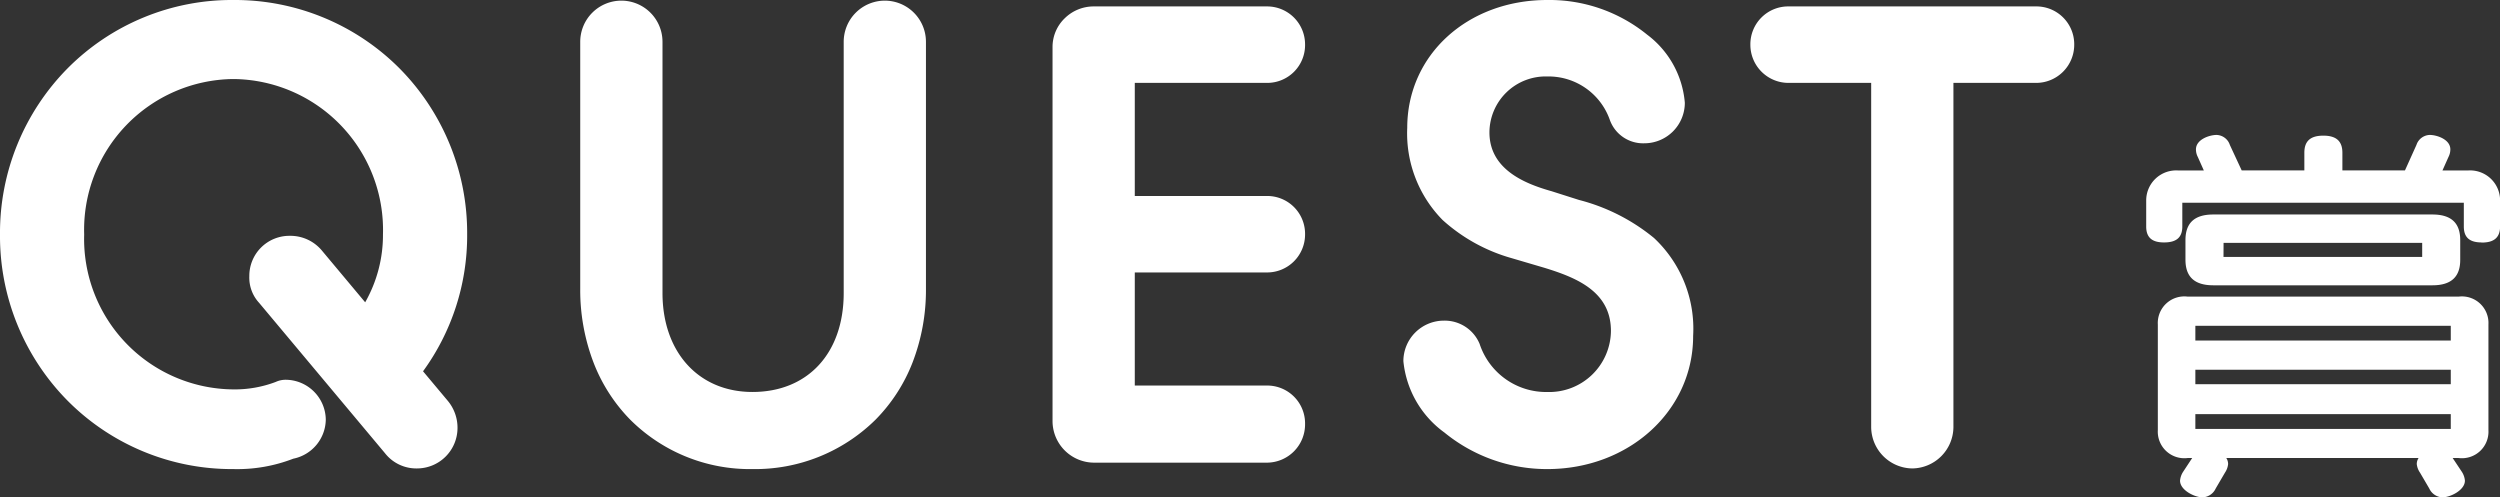
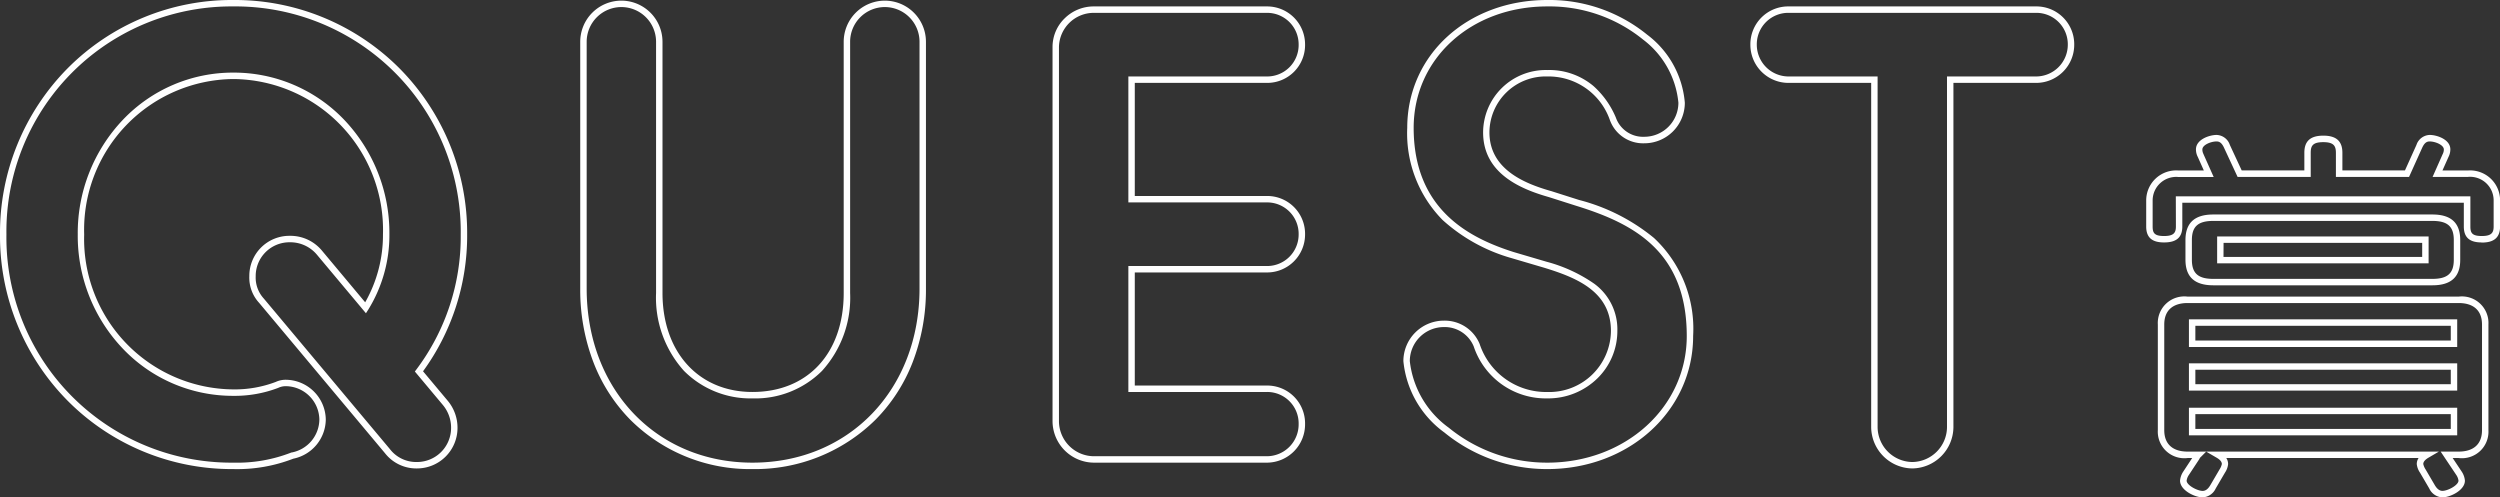
<svg xmlns="http://www.w3.org/2000/svg" width="155.624" height="30.96" viewBox="0 0 155.624 30.96">
  <rect x="0" y="0" width="155.624" height="30.96" fill="#333333" stroke="none" />
  <g transform="translate(-245.091 -1828.846)">
-     <path id="Path_404318" data-name="Path 404318" d="M16.04.4a9.39,9.39,0,0,0,3.68-.64A2.308,2.308,0,0,0,21.6-2.48a2.305,2.305,0,0,0-2.28-2.28,1.278,1.278,0,0,0-.56.12,7.367,7.367,0,0,1-2.72.48A9.608,9.608,0,0,1,6.56-14a9.618,9.618,0,0,1,9.48-9.88A9.626,9.626,0,0,1,25.56-14a8.61,8.61,0,0,1-1.28,4.56L21.4-12.88a2.353,2.353,0,0,0-1.84-.84,2.3,2.3,0,0,0-2.32,2.32,2.125,2.125,0,0,0,.56,1.52L25.64-.52a2.271,2.271,0,0,0,1.84.88A2.322,2.322,0,0,0,29.8-1.96a2.417,2.417,0,0,0-.56-1.56L27.6-5.48A14.042,14.042,0,0,0,30.4-14,14.256,14.256,0,0,0,16.04-28.4,14.248,14.248,0,0,0,1.72-14,14.248,14.248,0,0,0,16.04.4ZM48.36.4c5.92,0,10.6-4.36,10.6-11.04V-26a2.364,2.364,0,0,0-2.36-2.36A2.364,2.364,0,0,0,54.24-26v15.64C54.24-6.28,51.68-4,48.36-4c-3.24,0-5.8-2.28-5.8-6.36V-26a2.364,2.364,0,0,0-2.36-2.36A2.364,2.364,0,0,0,37.84-26v15.36C37.84-3.96,42.48.4,48.36.4ZM67.24-2.36A2.391,2.391,0,0,0,69.6,0H80.4a2.185,2.185,0,0,0,2.16-2.2A2.16,2.16,0,0,0,80.4-4.4H71.96v-7.44H80.4A2.151,2.151,0,0,0,82.56-14a2.16,2.16,0,0,0-2.16-2.2H71.96v-7.44H80.4a2.16,2.16,0,0,0,2.16-2.2A2.151,2.151,0,0,0,80.4-28H69.6a2.356,2.356,0,0,0-2.36,2.32ZM97.84.4c5,0,8.88-3.56,8.88-8.08,0-5.76-4-7.36-6.96-8.28L98-16.52c-1.68-.48-3.96-1.4-3.96-3.84a3.7,3.7,0,0,1,3.8-3.68,4.279,4.279,0,0,1,4.08,2.84,2.006,2.006,0,0,0,1.96,1.32,2.322,2.322,0,0,0,2.32-2.32c0-2.64-3.28-6.2-8.36-6.2-4.84,0-8.52,3.32-8.52,7.76,0,5.24,3.6,7.04,6.36,7.92l2.04.6C99.8-11.48,102-10.56,102-8a4.049,4.049,0,0,1-4.16,4,4.581,4.581,0,0,1-4.4-3.12A2.156,2.156,0,0,0,91.4-8.44a2.322,2.322,0,0,0-2.32,2.32C89.08-3.36,92.8.4,97.84.4ZM118.2-2A2.391,2.391,0,0,0,120.56.36,2.391,2.391,0,0,0,122.92-2V-23.64h5.32a2.169,2.169,0,0,0,2.2-2.2,2.16,2.16,0,0,0-2.2-2.16H112.88a2.16,2.16,0,0,0-2.2,2.16,2.169,2.169,0,0,0,2.2,2.2h5.32Zm38.744-12.5v-1.632a1.667,1.667,0,0,0-1.8-1.656h-1.9l.5-1.128a.823.823,0,0,0,.1-.384c0-.456-.7-.7-1.08-.7a.707.707,0,0,0-.648.5l-.768,1.7h-4.224v-1.3c0-.576-.264-.864-.984-.864-.744,0-.984.288-.984.864v1.3h-4.224l-.792-1.7a.707.707,0,0,0-.648-.5c-.384,0-1.08.24-1.08.7a.823.823,0,0,0,.1.384l.5,1.128h-1.9a1.667,1.667,0,0,0-1.8,1.656V-14.5c0,.528.216.792.912.792s.936-.264.936-.792v-1.68H155.1v1.68c0,.528.216.792.912.792S156.944-13.968,156.944-14.5Zm-2.472,2.064v-1.224c0-1.008-.528-1.392-1.536-1.392H139.3c-1.008,0-1.536.384-1.536,1.392v1.224c0,1.008.528,1.392,1.536,1.392h13.632C153.944-11.04,154.472-11.424,154.472-12.432Zm1.752,10.608V-8.4a1.461,1.461,0,0,0-1.656-1.536H137.7A1.461,1.461,0,0,0,136.04-8.4v6.576A1.461,1.461,0,0,0,137.7-.288h.672a.43.43,0,0,0-.12.168L137.6.864a1.07,1.07,0,0,0-.168.456c0,.456.816.84,1.2.84a.77.77,0,0,0,.648-.456l.576-.984a.991.991,0,0,0,.168-.432q0-.324-.432-.576H152.6q-.432.252-.432.576a.991.991,0,0,0,.168.432l.576.984a.77.77,0,0,0,.648.456c.384,0,1.2-.384,1.2-.84a1.07,1.07,0,0,0-.168-.456l-.768-1.152h.744A1.461,1.461,0,0,0,156.224-1.824ZM152.5-12.408H139.736V-13.68H152.5ZM154.28-7.2h-16.3V-8.52h16.3Zm0,2.712h-16.3v-1.3h16.3Zm0,2.784h-16.3v-1.32h16.3Z" transform="translate(243.571 1857.446)" fill="#fff" />
    <path id="Path_404318_-_Outline" data-name="Path 404318 - Outline" d="M153.56,2.36a.945.945,0,0,1-.821-.555l-.576-.984a1.157,1.157,0,0,1-.2-.533.683.683,0,0,1,.113-.376h-11.97a.683.683,0,0,1,.113.376,1.153,1.153,0,0,1-.194.531l-.577.986a.945.945,0,0,1-.821.555c-.479,0-1.4-.439-1.4-1.04a1.2,1.2,0,0,1,.194-.555l.007-.011.555-.842H137.7a1.653,1.653,0,0,1-1.856-1.736V-8.4a1.653,1.653,0,0,1,1.856-1.736h16.872A1.653,1.653,0,0,1,156.424-8.4v6.576a1.653,1.653,0,0,1-1.856,1.736h-.37l.568.853a1.2,1.2,0,0,1,.194.555C154.96,1.921,154.039,2.36,153.56,2.36ZM138.852-.488H153.34l-.639.373c-.221.129-.333.264-.333.4a1,1,0,0,0,.142.333l.575.982c.138.237.3.357.475.357.331,0,1-.352,1-.64a.825.825,0,0,0-.138-.351L153.45-.488h1.118c.939,0,1.456-.474,1.456-1.336V-8.4c0-.862-.517-1.336-1.456-1.336H137.7c-.939,0-1.456.474-1.456,1.336v6.576c0,.862.517,1.336,1.456,1.336h1.155l-.341.341a.271.271,0,0,0-.072.09l-.008.025-.659,1a.826.826,0,0,0-.138.351c0,.288.669.64,1,.64.177,0,.337-.12.475-.357l.576-.984a.993.993,0,0,0,.141-.331c0-.139-.112-.274-.333-.4ZM97.84.6a10.074,10.074,0,0,1-6.4-2.271A6.233,6.233,0,0,1,88.88-6.12,2.523,2.523,0,0,1,91.4-8.64a2.351,2.351,0,0,1,2.219,1.431l.005.011a4.36,4.36,0,0,0,4.216,3A3.841,3.841,0,0,0,101.8-8c0-2.45-2.136-3.313-4.139-3.929l-2.038-.6a10.747,10.747,0,0,1-4.3-2.374A7.685,7.685,0,0,1,89.12-20.64c0-4.538,3.749-7.96,8.72-7.96a9.648,9.648,0,0,1,6.213,2.157A5.9,5.9,0,0,1,106.4-22.2a2.523,2.523,0,0,1-2.52,2.52,2.2,2.2,0,0,1-2.143-1.439,4.044,4.044,0,0,0-3.9-2.721,3.5,3.5,0,0,0-3.6,3.48c0,2.293,2.177,3.18,3.815,3.648l.006,0,1.76.56a12.091,12.091,0,0,1,4.663,2.367,7.732,7.732,0,0,1,2.436,6.1C106.92-3.037,102.932.6,97.84.6ZM91.4-8.24a2.122,2.122,0,0,0-2.12,2.12A5.925,5.925,0,0,0,91.7-1.979,9.673,9.673,0,0,0,97.84.2c4.867,0,8.68-3.461,8.68-7.88,0-5.246-3.278-6.988-6.819-8.089l-1.758-.56c-1.762-.5-4.1-1.47-4.1-4.031a3.9,3.9,0,0,1,4-3.88,4.273,4.273,0,0,1,2.875,1,5.478,5.478,0,0,1,1.387,1.954,1.793,1.793,0,0,0,1.778,1.2A2.122,2.122,0,0,0,106-22.2a5.587,5.587,0,0,0-2.2-3.937A9.248,9.248,0,0,0,97.84-28.2c-4.743,0-8.32,3.25-8.32,7.56,0,5.15,3.55,6.878,6.221,7.729l2.036.6a9.438,9.438,0,0,1,2.986,1.374A3.514,3.514,0,0,1,102.2-8a4.129,4.129,0,0,1-1.224,2.936A4.391,4.391,0,0,1,97.84-3.8a4.73,4.73,0,0,1-4.582-3.236A1.953,1.953,0,0,0,91.4-8.24ZM48.36.6a10.55,10.55,0,0,1-7.608-3.075,10.435,10.435,0,0,1-2.282-3.549,12.629,12.629,0,0,1-.831-4.616V-26a2.563,2.563,0,0,1,2.56-2.56A2.563,2.563,0,0,1,42.76-26v15.64c0,3.684,2.25,6.16,5.6,6.16,3.45,0,5.68-2.418,5.68-6.16V-26a2.563,2.563,0,0,1,2.56-2.56A2.563,2.563,0,0,1,59.16-26v15.36a12.538,12.538,0,0,1-.838,4.616,10.43,10.43,0,0,1-2.3,3.549A10.67,10.67,0,0,1,48.36.6ZM40.2-28.16A2.162,2.162,0,0,0,38.04-26v15.36C38.04-4.359,42.38.2,48.36.2c6.026,0,10.4-4.559,10.4-10.84V-26a2.162,2.162,0,0,0-2.16-2.16A2.162,2.162,0,0,0,54.44-26v15.64a6.759,6.759,0,0,1-1.752,4.85A5.884,5.884,0,0,1,48.36-3.8,5.841,5.841,0,0,1,44.1-5.511,6.8,6.8,0,0,1,42.36-10.36V-26A2.162,2.162,0,0,0,40.2-28.16ZM16.04.6a14.408,14.408,0,0,1-10.3-4.244A14.571,14.571,0,0,1,1.52-14,14.571,14.571,0,0,1,5.738-24.356,14.408,14.408,0,0,1,16.04-28.6a14.469,14.469,0,0,1,10.337,4.244A14.555,14.555,0,0,1,30.6-14a14.338,14.338,0,0,1-2.746,8.512L29.4-3.642A2.614,2.614,0,0,1,30-1.96,2.523,2.523,0,0,1,27.48.56a2.476,2.476,0,0,1-2-.955L17.65-9.748a2.308,2.308,0,0,1-.61-1.652,2.493,2.493,0,0,1,2.52-2.52,2.55,2.55,0,0,1,1.992.91l2.7,3.228A8.47,8.47,0,0,0,25.36-14a9.4,9.4,0,0,0-9.32-9.68A9.385,9.385,0,0,0,6.76-14a9.364,9.364,0,0,0,9.28,9.64,7.205,7.205,0,0,0,2.64-.463,1.487,1.487,0,0,1,.64-.137A2.513,2.513,0,0,1,21.8-2.48,2.518,2.518,0,0,1,19.777-.047,9.655,9.655,0,0,1,16.04.6Zm0-28.8A14.01,14.01,0,0,0,1.92-14,14.01,14.01,0,0,0,16.04.2a9.263,9.263,0,0,0,3.6-.625l.019-.008.02,0A2.113,2.113,0,0,0,21.4-2.48a2.108,2.108,0,0,0-2.08-2.08,1.076,1.076,0,0,0-.471.1l-.018.008a7.589,7.589,0,0,1-2.792.493A9.455,9.455,0,0,1,9.176-6.886,10.18,10.18,0,0,1,6.36-14a10.243,10.243,0,0,1,2.816-7.149A9.441,9.441,0,0,1,16.04-24.08a9.5,9.5,0,0,1,6.9,2.931A10.226,10.226,0,0,1,25.76-14a8.816,8.816,0,0,1-1.311,4.667L24.3-9.1l-3.056-3.65a2.159,2.159,0,0,0-1.687-.768,2.1,2.1,0,0,0-2.12,2.12,1.93,1.93,0,0,0,.507,1.385l.006.007,7.84,9.36A2.065,2.065,0,0,0,27.48.16,2.122,2.122,0,0,0,29.6-1.96a2.209,2.209,0,0,0-.516-1.435L27.345-5.473,27.44-5.6A13.752,13.752,0,0,0,30.2-14,14.029,14.029,0,0,0,16.04-28.2ZM120.56.56A2.594,2.594,0,0,1,118-2V-23.44h-5.12a2.374,2.374,0,0,1-2.4-2.4,2.355,2.355,0,0,1,2.4-2.36h15.36a2.355,2.355,0,0,1,2.4,2.36,2.374,2.374,0,0,1-2.4,2.4h-5.12V-2A2.594,2.594,0,0,1,120.56.56ZM112.88-27.8a1.959,1.959,0,0,0-2,1.96,1.979,1.979,0,0,0,2,2h5.52V-2A2.189,2.189,0,0,0,120.56.16,2.189,2.189,0,0,0,122.72-2V-23.84h5.52a1.979,1.979,0,0,0,2-2,1.959,1.959,0,0,0-2-1.96ZM80.4.2H69.6a2.594,2.594,0,0,1-2.56-2.56V-25.68a2.478,2.478,0,0,1,.76-1.783,2.564,2.564,0,0,1,1.8-.737H80.4a2.363,2.363,0,0,1,2.36,2.36,2.355,2.355,0,0,1-2.36,2.4H72.16v7.04H80.4A2.355,2.355,0,0,1,82.76-14a2.363,2.363,0,0,1-2.36,2.36H72.16V-4.6H80.4a2.355,2.355,0,0,1,2.36,2.4A2.383,2.383,0,0,1,80.4.2Zm-10.8-28a2.169,2.169,0,0,0-2.16,2.12V-2.36A2.189,2.189,0,0,0,69.6-.2H80.4a1.983,1.983,0,0,0,1.96-2,1.959,1.959,0,0,0-1.96-2H71.76v-7.84H80.4A1.962,1.962,0,0,0,82.36-14a1.959,1.959,0,0,0-1.96-2H71.76v-7.84H80.4a1.959,1.959,0,0,0,1.96-2A1.962,1.962,0,0,0,80.4-27.8ZM154.48-1.5h-16.7v-1.72h16.7Zm-16.3-.4h15.9v-.92h-15.9Zm16.3-2.384h-16.7v-1.7h16.7Zm-16.3-.4h15.9v-.9h-15.9ZM154.48-7h-16.7V-8.72h16.7Zm-16.3-.4h15.9v-.92h-15.9Zm14.752-3.44H139.3c-1.168,0-1.736-.521-1.736-1.592v-1.224c0-1.071.568-1.592,1.736-1.592h13.632c1.168,0,1.736.521,1.736,1.592v1.224C154.672-11.361,154.1-10.84,152.936-10.84ZM139.3-14.848c-.949,0-1.336.345-1.336,1.192v1.224c0,.847.387,1.192,1.336,1.192h13.632c.949,0,1.336-.345,1.336-1.192v-1.224c0-.847-.387-1.192-1.336-1.192Zm13.4,2.64H139.536V-13.88H152.7Zm-12.768-.4H152.3v-.872H139.936Zm16.072-.9c-.759,0-1.112-.315-1.112-.992v-1.48H137.368v1.48c0,.677-.361.992-1.136.992-.759,0-1.112-.315-1.112-.992v-1.632a1.868,1.868,0,0,1,2-1.856h1.588l-.376-.842a1.024,1.024,0,0,1-.115-.47c0-.625.848-.9,1.28-.9a.9.9,0,0,1,.83.62l.738,1.588h3.9v-1.1c0-.726.376-1.064,1.184-1.064s1.184.348,1.184,1.064v1.1h3.895l.715-1.586a.9.9,0,0,1,.83-.622c.432,0,1.28.271,1.28.9a1.024,1.024,0,0,1-.115.469l-.376.843h1.588a1.868,1.868,0,0,1,2,1.856V-14.5C157.144-13.819,156.783-13.5,156.008-13.5Zm-19.04-2.872H155.3v1.88c0,.4.107.592.712.592s.736-.208.736-.592v-1.632a1.467,1.467,0,0,0-1.6-1.456h-2.2L153.573-19a.624.624,0,0,0,.075-.295c0-.283-.534-.5-.88-.5-.149,0-.309.047-.466.388l-.82,1.82h-4.553v-1.5c0-.421-.128-.664-.784-.664s-.784.224-.784.664v1.5h-4.552l-.846-1.82c-.158-.341-.317-.388-.467-.388-.346,0-.88.213-.88.5a.624.624,0,0,0,.075.295l0,.008.63,1.41h-2.2a1.467,1.467,0,0,0-1.6,1.456V-14.5c0,.4.107.592.712.592s.736-.208.736-.592Z" transform="translate(243.571 1857.446)" fill="#fff" />
  </g>
</svg>